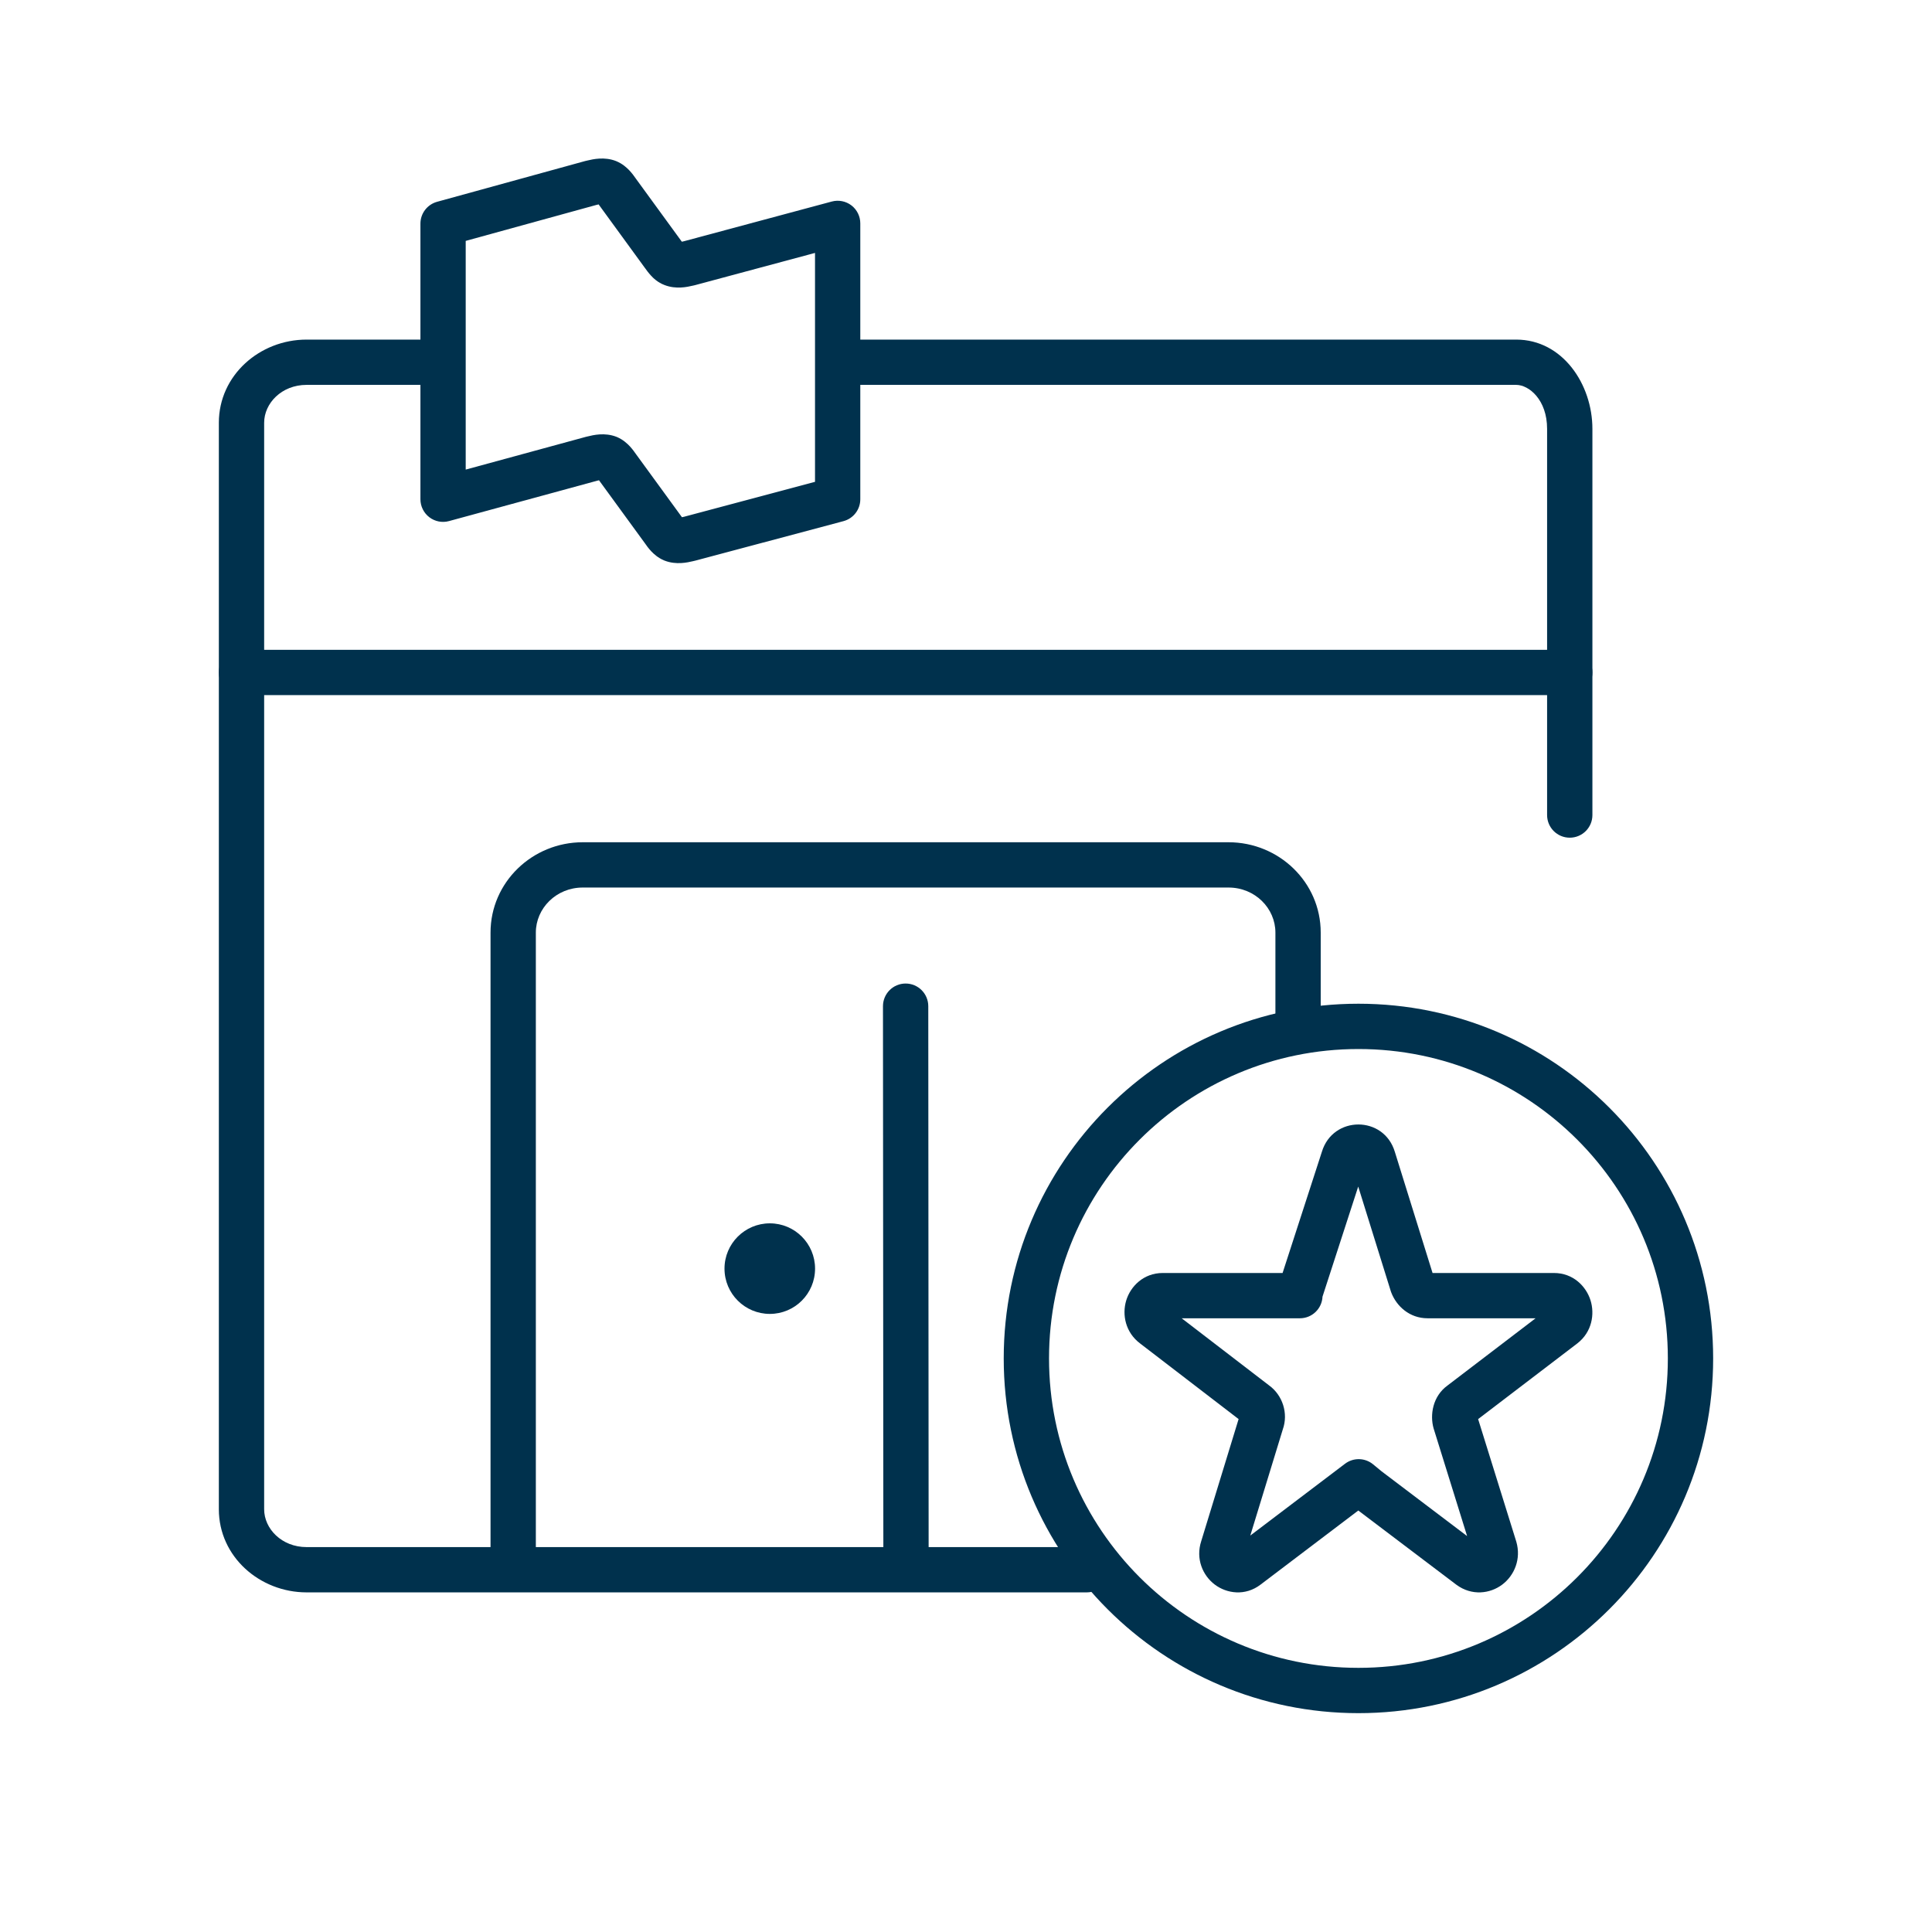
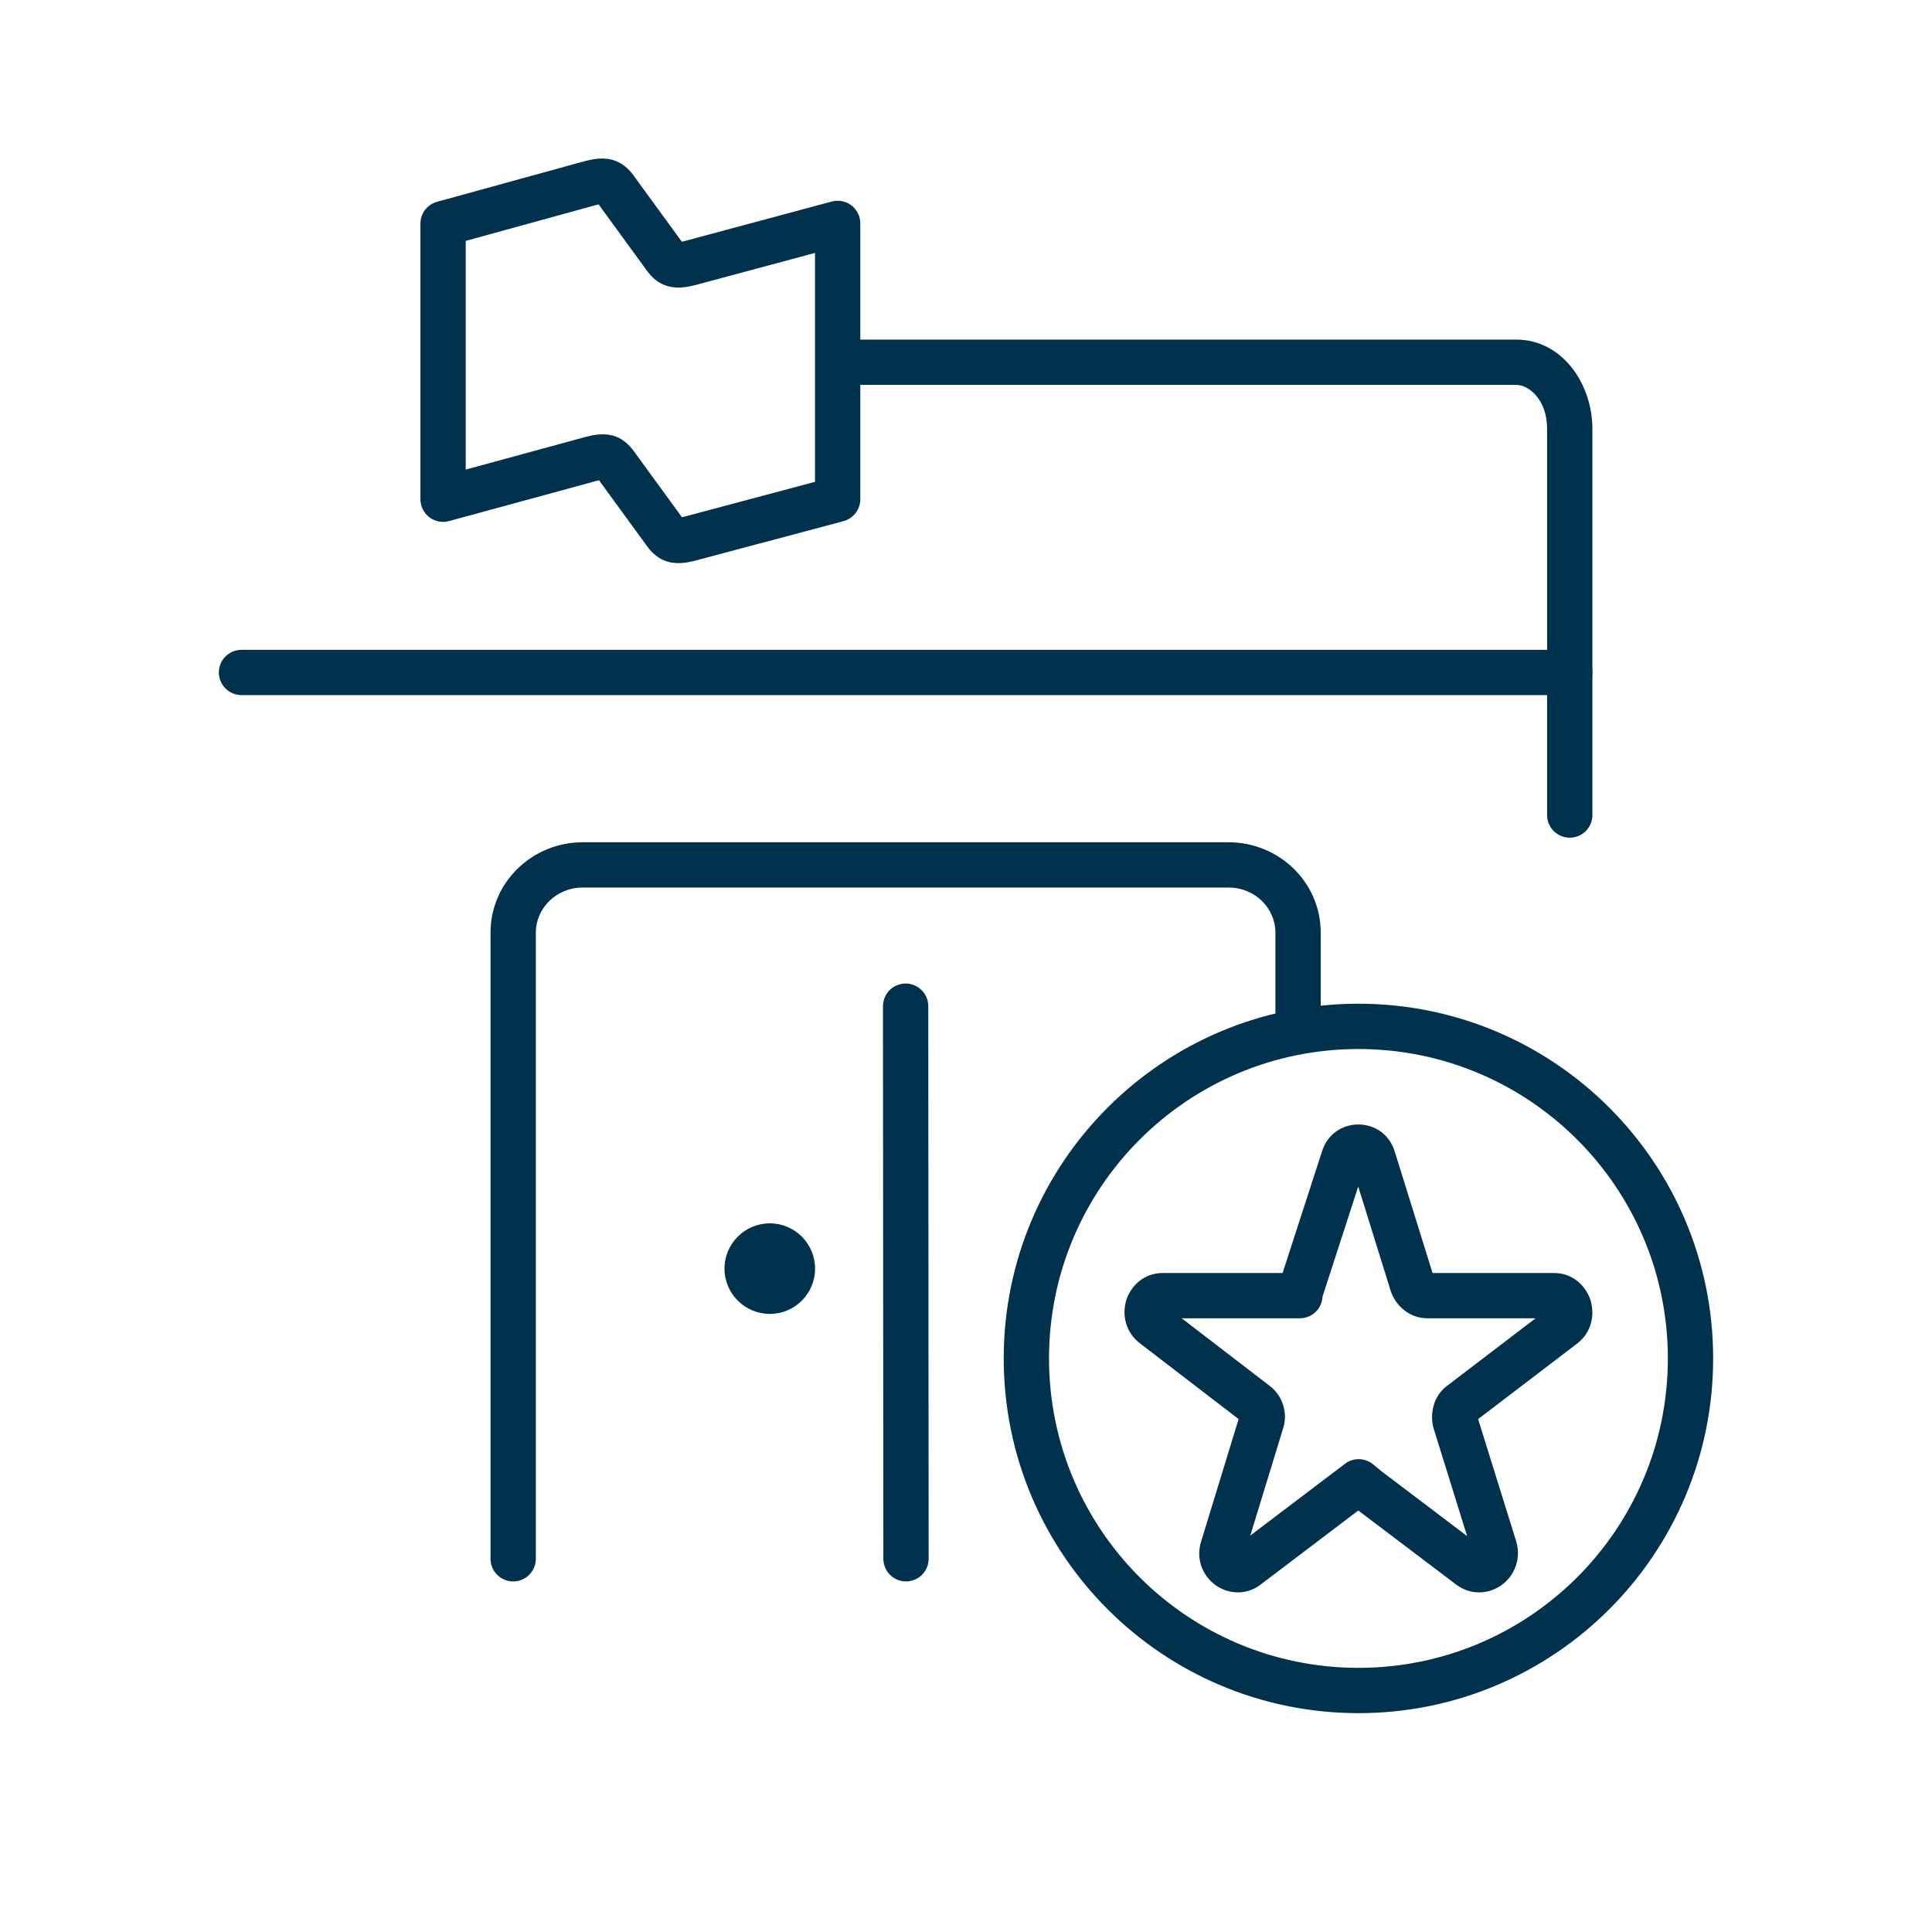
<svg xmlns="http://www.w3.org/2000/svg" width="80" height="80" viewBox="0 0 80 80" fill="none">
  <path fill-rule="evenodd" clip-rule="evenodd" d="M9.062 27.845C9.062 27.327 9.482 26.908 10 26.908H65C65.518 26.908 65.938 27.327 65.938 27.845C65.938 28.363 65.518 28.783 65 28.783H10C9.482 28.783 9.062 28.363 9.062 27.845Z" fill="#00314D" />
  <path fill-rule="evenodd" clip-rule="evenodd" d="M34.062 15C34.062 14.482 34.482 14.062 35 14.062H62.782C64.704 14.062 65.938 15.915 65.938 17.757V33.75C65.938 34.268 65.518 34.687 65 34.687C64.482 34.687 64.062 34.268 64.062 33.75V17.757C64.062 16.55 63.309 15.937 62.782 15.937H35C34.482 15.937 34.062 15.518 34.062 15Z" fill="#00314D" />
  <path fill-rule="evenodd" clip-rule="evenodd" d="M24.701 8.484L19.284 9.975V19.445L24.252 18.091C24.262 18.088 24.273 18.086 24.283 18.083C24.298 18.08 24.314 18.076 24.332 18.072C24.563 18.015 25.037 17.899 25.522 18.086C25.533 18.091 25.545 18.095 25.556 18.1C25.802 18.206 25.977 18.37 26.084 18.485C26.191 18.601 26.277 18.722 26.337 18.808L28.226 21.4C28.23 21.406 28.234 21.411 28.238 21.417C28.264 21.412 28.291 21.406 28.324 21.398L33.748 19.952V10.473L28.785 11.806C28.77 11.81 28.755 11.814 28.74 11.817C28.724 11.821 28.705 11.825 28.685 11.829C28.458 11.882 27.994 11.988 27.517 11.803C27.238 11.698 27.05 11.517 26.946 11.401C26.848 11.294 26.762 11.175 26.714 11.107C26.709 11.101 26.704 11.094 26.7 11.089C26.7 11.088 26.7 11.089 26.7 11.089L24.805 8.488C24.799 8.481 24.794 8.473 24.788 8.464C24.768 8.469 24.745 8.474 24.72 8.48C24.713 8.481 24.707 8.482 24.701 8.484ZM24.33 6.645C24.549 6.593 25.03 6.479 25.513 6.671L25.517 6.673C25.774 6.777 25.957 6.946 26.066 7.062C26.176 7.18 26.266 7.303 26.33 7.397L28.218 9.988L28.233 10.008C28.259 10.003 28.287 9.997 28.321 9.989L34.443 8.345C34.724 8.269 35.025 8.329 35.257 8.506C35.488 8.684 35.623 8.959 35.623 9.25V20.673C35.623 21.098 35.338 21.469 34.928 21.579L28.787 23.216C28.774 23.219 28.76 23.222 28.747 23.225C28.731 23.229 28.713 23.233 28.693 23.238C28.47 23.29 27.997 23.4 27.52 23.214L27.5 23.206C27.252 23.103 27.075 22.942 26.962 22.823C26.852 22.705 26.764 22.583 26.703 22.493L24.814 19.902L24.804 19.887C24.782 19.892 24.757 19.898 24.729 19.905L18.593 21.577C18.311 21.654 18.01 21.595 17.778 21.418C17.545 21.24 17.409 20.965 17.409 20.673V9.26C17.409 8.838 17.691 8.468 18.098 8.356L24.227 6.669C24.243 6.665 24.259 6.661 24.275 6.658C24.291 6.654 24.309 6.65 24.33 6.645Z" fill="#00314D" />
-   <path fill-rule="evenodd" clip-rule="evenodd" d="M9.062 17.505C9.062 15.539 10.754 14.062 12.695 14.062H18.007C18.525 14.062 18.945 14.482 18.945 15C18.945 15.518 18.525 15.937 18.007 15.937H12.695C11.658 15.937 10.938 16.702 10.938 17.505V62.495C10.938 63.297 11.659 64.062 12.697 64.062H45C45.518 64.062 45.938 64.482 45.938 65C45.938 65.518 45.518 65.937 45 65.937H12.697C10.756 65.937 9.062 64.46 9.062 62.495V17.505Z" fill="#00314D" />
  <path fill-rule="evenodd" clip-rule="evenodd" d="M56.25 43.438C49.174 43.438 43.438 49.173 43.438 56.249C43.438 63.327 49.174 69.062 56.25 69.062C63.326 69.062 69.062 63.327 69.062 56.249C69.062 49.173 63.326 43.438 56.25 43.438ZM41.562 56.249C41.562 48.138 48.138 41.562 56.25 41.562C64.362 41.562 70.938 48.138 70.938 56.249C70.938 64.362 64.362 70.938 56.25 70.938C48.138 70.938 41.562 64.362 41.562 56.249Z" fill="#00314D" />
  <path fill-rule="evenodd" clip-rule="evenodd" d="M56.241 49.133L54.762 53.692C54.74 54.19 54.33 54.587 53.826 54.587H48.931L52.553 57.369C53.109 57.773 53.354 58.523 53.118 59.188L51.772 63.584L55.694 60.611C56.041 60.348 56.522 60.358 56.857 60.635L57.208 60.924L60.75 63.606L59.369 59.168L59.362 59.146C59.204 58.59 59.321 57.816 59.943 57.367L63.586 54.587H59.112C58.364 54.587 57.825 54.085 57.609 53.52C57.601 53.501 57.595 53.482 57.589 53.463L56.241 49.133ZM48.335 54.13C48.336 54.131 48.337 54.132 48.338 54.133ZM53.109 52.712L54.736 47.694C55.191 46.186 57.308 46.182 57.759 47.701L59.319 52.712H64.347C65.148 52.712 65.68 53.27 65.86 53.843C66.038 54.411 65.925 55.154 65.314 55.627L65.309 55.631L61.206 58.762L62.787 63.838C62.995 64.553 62.708 65.233 62.208 65.612C61.7 65.997 60.943 66.087 60.313 65.626L60.301 65.617L56.244 62.547L52.197 65.615C51.565 66.099 50.796 65.989 50.299 65.612C49.801 65.235 49.503 64.546 49.74 63.817L51.288 58.761L47.215 55.634C46.597 55.173 46.458 54.435 46.633 53.853C46.809 53.269 47.347 52.712 48.147 52.712H53.109Z" fill="#00314D" />
  <path fill-rule="evenodd" clip-rule="evenodd" d="M37.499 40.726C38.017 40.725 38.437 41.145 38.438 41.663L38.453 64.545C38.454 65.063 38.034 65.483 37.517 65.484C36.999 65.484 36.579 65.064 36.578 64.547L36.562 41.664C36.562 41.146 36.982 40.726 37.499 40.726Z" fill="#00314D" />
  <path fill-rule="evenodd" clip-rule="evenodd" d="M20.312 38.617C20.312 36.527 22.046 34.876 24.13 34.876H50.871C52.956 34.876 54.688 36.528 54.688 38.617V42.5C54.688 43.018 54.268 43.438 53.75 43.438C53.232 43.438 52.812 43.018 52.812 42.5V38.617C52.812 37.609 51.967 36.751 50.871 36.751H24.13C23.034 36.751 22.188 37.61 22.188 38.617V64.546C22.188 65.064 21.768 65.484 21.25 65.484C20.732 65.484 20.312 65.064 20.312 64.546V38.617Z" fill="#00314D" />
  <path fill-rule="evenodd" clip-rule="evenodd" d="M33.75 52.531C33.75 53.567 32.912 54.406 31.877 54.406C30.841 54.406 30 53.567 30 52.531C30 51.496 30.841 50.656 31.877 50.656C32.912 50.656 33.75 51.496 33.75 52.531Z" fill="#00314D" />
</svg>